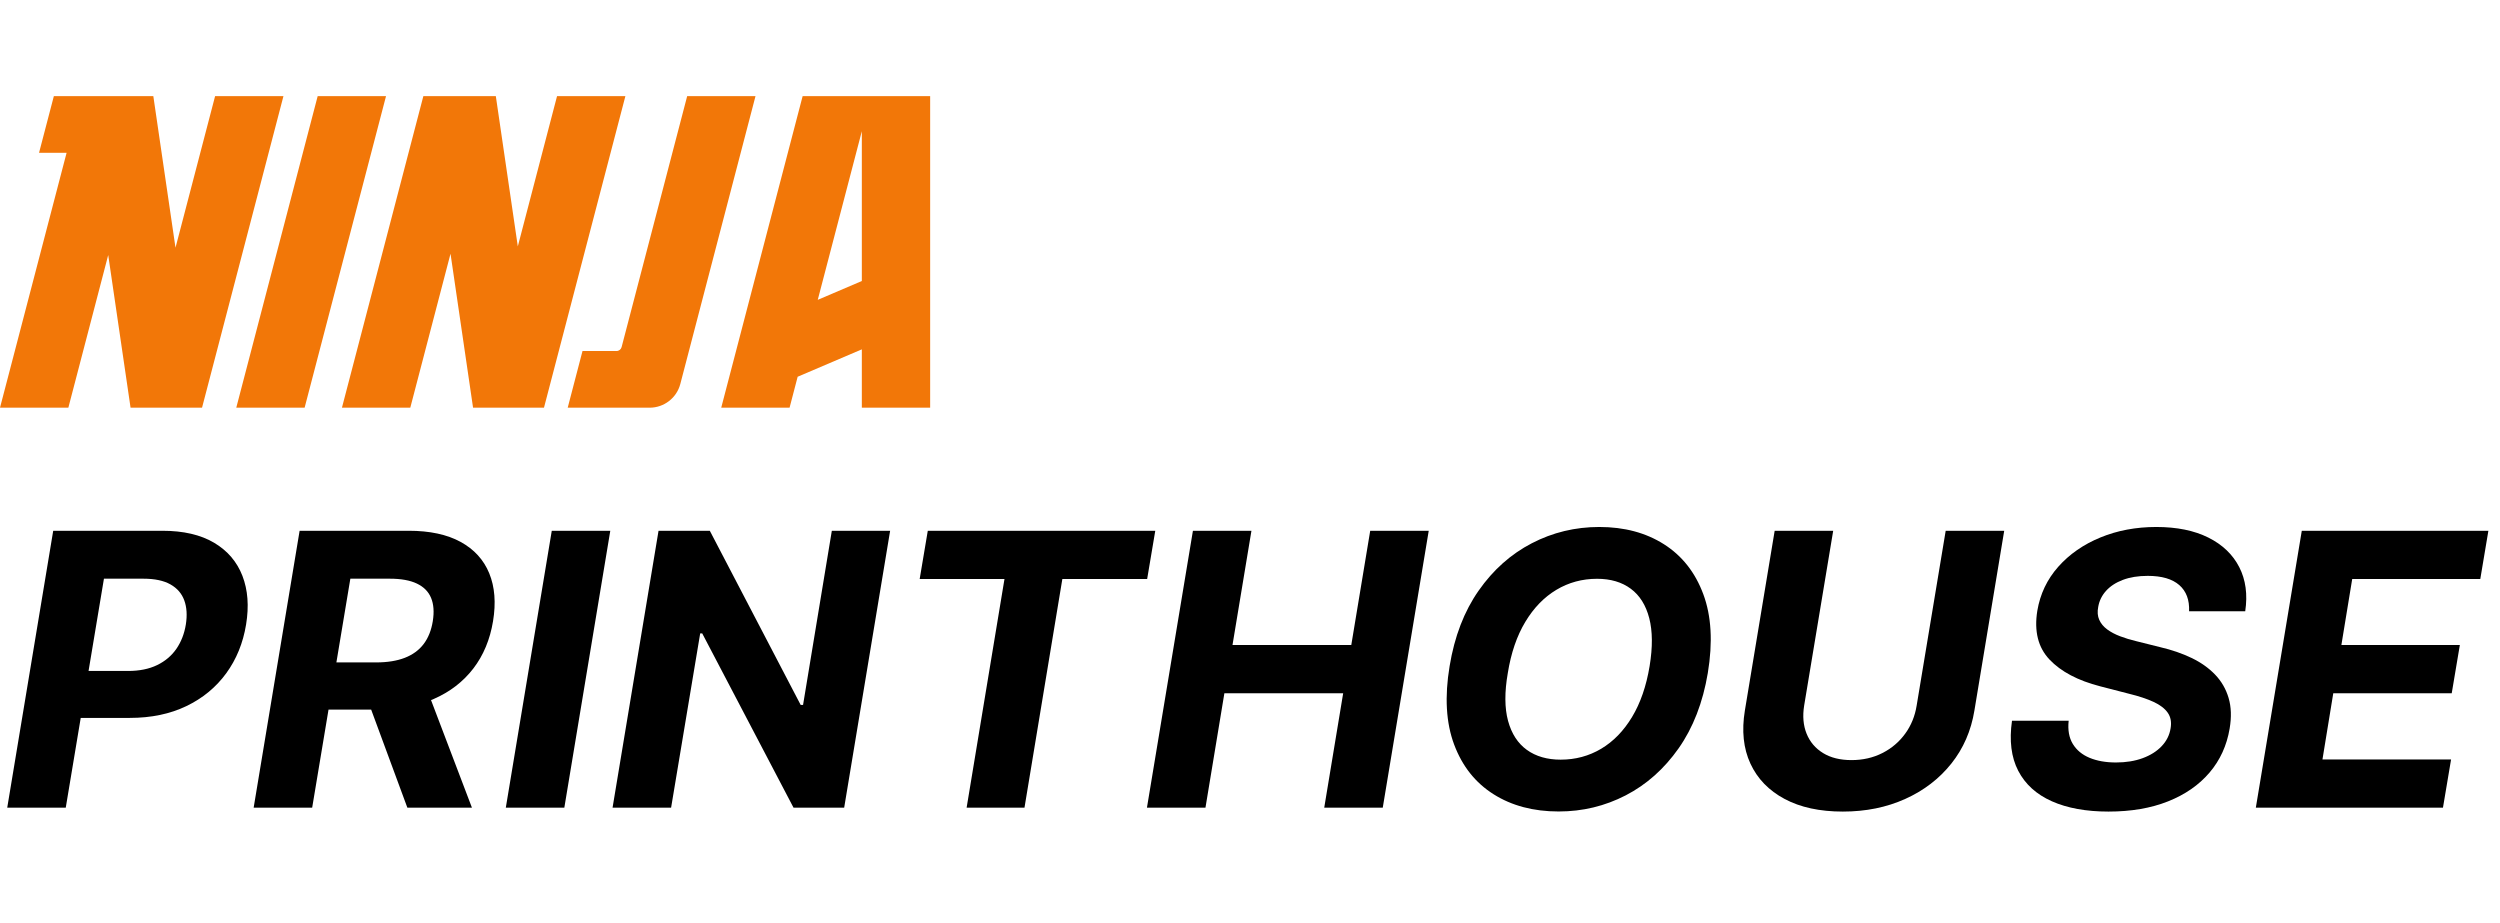
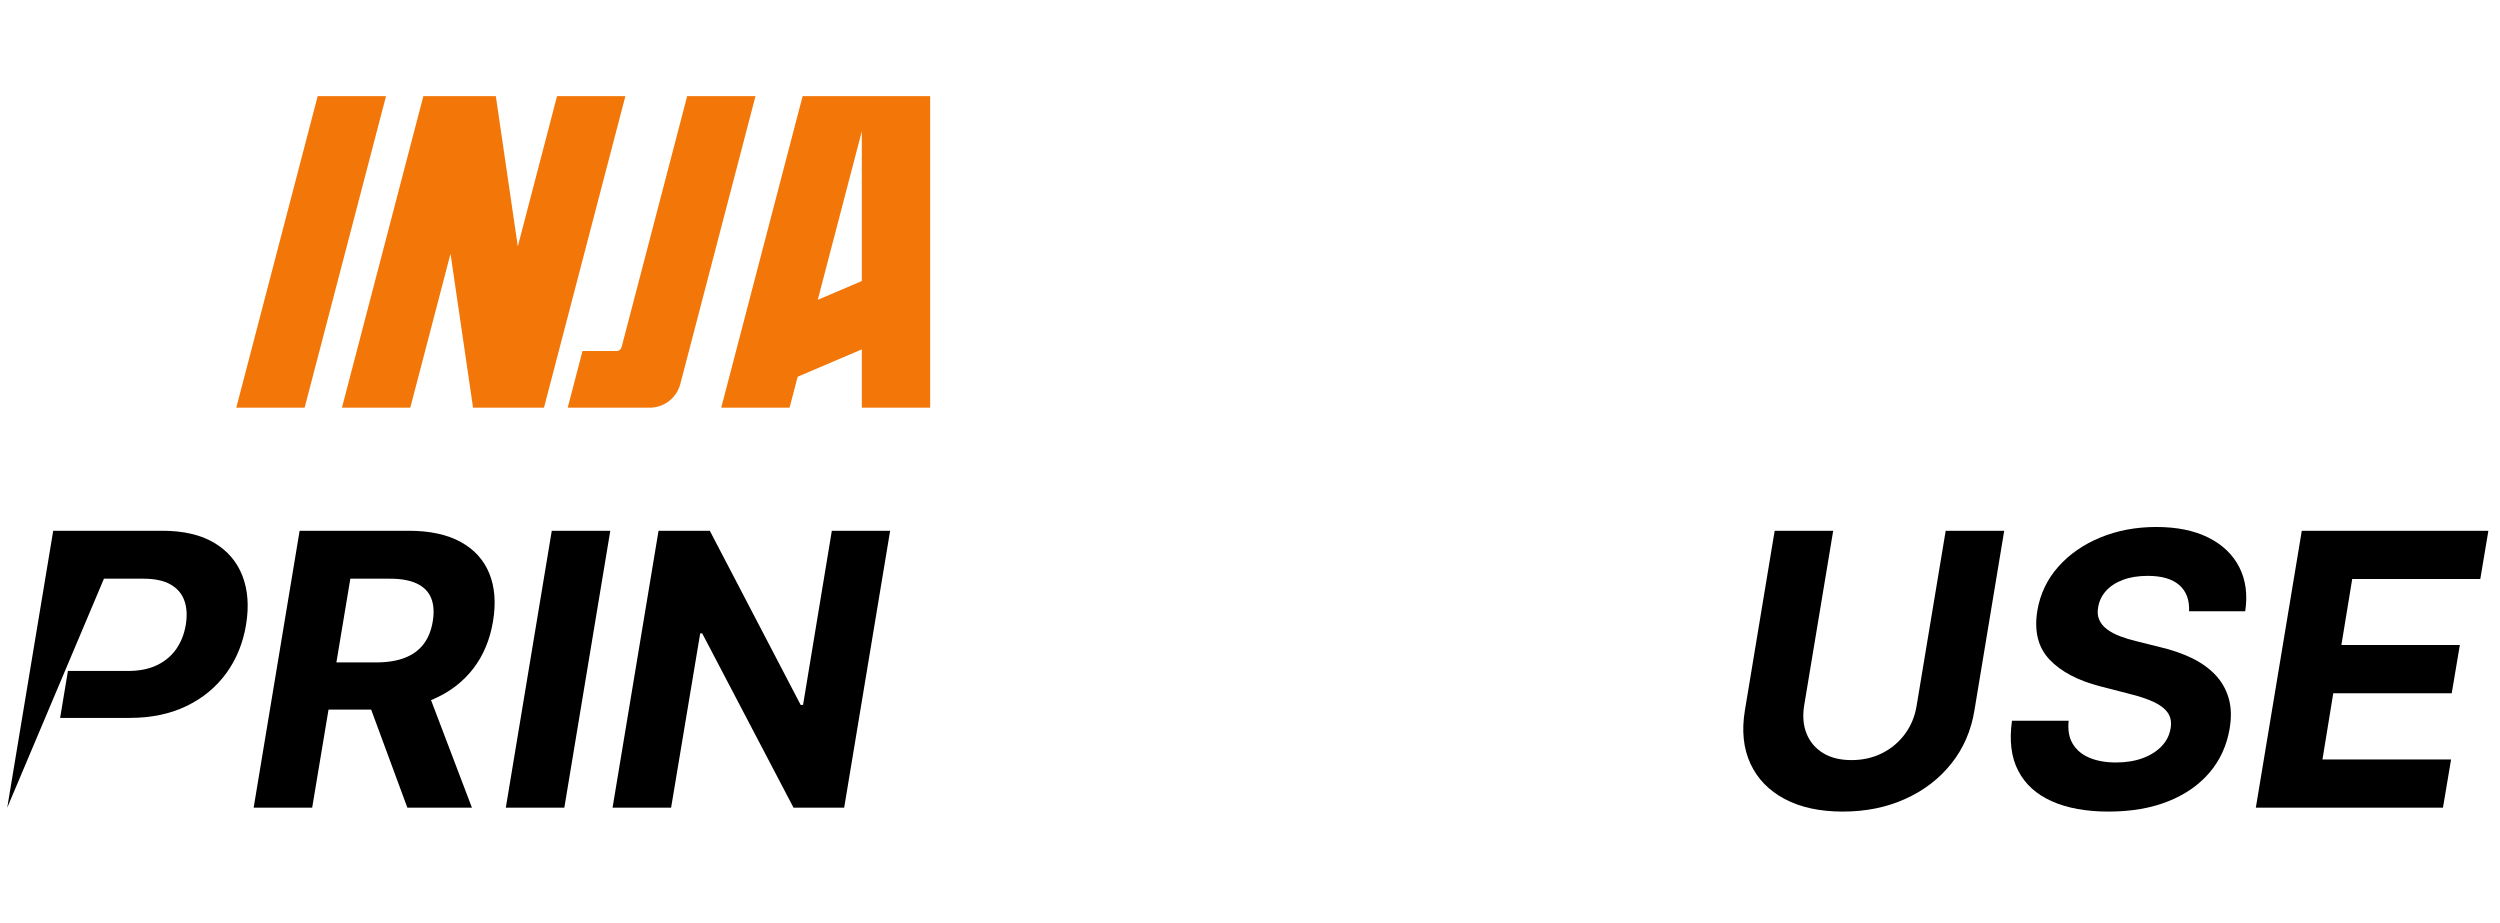
<svg xmlns="http://www.w3.org/2000/svg" width="130px" height="48px" viewBox="0 0 130 48" version="1.1">
  <title>Ninja_Printhouse_Black</title>
  <g id="Ninja_Printhouse_Black" stroke="none" stroke-width="1" fill="none" fill-rule="evenodd">
    <g id="PRINTHOUSE" transform="translate(0.376, 27.403)" fill="#000000" fill-rule="nonzero">
-       <path d="M0,14.597 L2.391,0.197 L8.066,0.197 C9.157,0.197 10.053,0.404 10.754,0.818 C11.454,1.233 11.946,1.807 12.23,2.541 C12.514,3.275 12.577,4.119 12.42,5.074 C12.262,6.036 11.918,6.881 11.386,7.61 C10.854,8.339 10.163,8.907 9.313,9.316 C8.463,9.724 7.483,9.928 6.373,9.928 L2.751,9.928 L3.156,7.487 L6.283,7.487 C6.872,7.487 7.376,7.385 7.796,7.181 C8.216,6.977 8.55,6.694 8.799,6.332 C9.047,5.969 9.21,5.55 9.287,5.074 C9.364,4.594 9.337,4.175 9.207,3.819 C9.078,3.462 8.838,3.184 8.487,2.986 C8.137,2.788 7.669,2.689 7.082,2.689 L5.029,2.689 L3.043,14.597 L0,14.597 Z" id="Path" />
+       <path d="M0,14.597 L2.391,0.197 L8.066,0.197 C9.157,0.197 10.053,0.404 10.754,0.818 C11.454,1.233 11.946,1.807 12.23,2.541 C12.514,3.275 12.577,4.119 12.42,5.074 C12.262,6.036 11.918,6.881 11.386,7.61 C10.854,8.339 10.163,8.907 9.313,9.316 C8.463,9.724 7.483,9.928 6.373,9.928 L2.751,9.928 L3.156,7.487 L6.283,7.487 C6.872,7.487 7.376,7.385 7.796,7.181 C8.216,6.977 8.55,6.694 8.799,6.332 C9.047,5.969 9.21,5.55 9.287,5.074 C9.364,4.594 9.337,4.175 9.207,3.819 C9.078,3.462 8.838,3.184 8.487,2.986 C8.137,2.788 7.669,2.689 7.082,2.689 L5.029,2.689 L0,14.597 Z" id="Path" />
      <path d="M12.814,14.597 L15.204,0.197 L20.88,0.197 C21.971,0.197 22.869,0.39 23.574,0.775 C24.279,1.16 24.776,1.705 25.065,2.41 C25.354,3.115 25.419,3.945 25.262,4.899 C25.104,5.856 24.762,6.677 24.235,7.362 C23.707,8.048 23.022,8.575 22.18,8.943 C21.338,9.311 20.364,9.495 19.26,9.495 L15.457,9.495 L15.874,7.043 L19.181,7.043 C19.764,7.043 20.261,6.963 20.672,6.804 C21.083,6.645 21.409,6.407 21.651,6.09 C21.893,5.772 22.052,5.376 22.129,4.899 C22.206,4.419 22.176,4.015 22.04,3.688 C21.904,3.36 21.658,3.112 21.302,2.943 C20.946,2.773 20.477,2.689 19.896,2.689 L17.842,2.689 L15.857,14.597 L12.814,14.597 Z M21.673,8.044 L24.165,14.597 L20.807,14.597 L18.388,8.044 L21.673,8.044 Z" id="Shape" />
      <polygon id="Path" points="31.359 0.197 28.969 14.597 25.926 14.597 28.316 0.197" />
      <polygon id="Path" points="45.911 0.197 43.521 14.597 40.888 14.597 36.14 5.535 36.034 5.535 34.521 14.597 31.477 14.597 33.868 0.197 36.534 0.197 41.259 9.253 41.383 9.253 42.879 0.197" />
-       <polygon id="Path" points="47.447 2.706 47.869 0.197 59.698 0.197 59.276 2.706 54.866 2.706 52.897 14.597 49.888 14.597 51.857 2.706" />
-       <polygon id="Path" points="59.265 14.597 61.656 0.197 64.699 0.197 63.714 6.137 69.891 6.137 70.875 0.197 73.918 0.197 71.527 14.597 68.484 14.597 69.469 8.646 63.292 8.646 62.308 14.597" />
-       <path d="M88.43,7.594 C88.172,9.133 87.665,10.439 86.912,11.51 C86.158,12.582 85.241,13.397 84.16,13.956 C83.079,14.514 81.917,14.794 80.674,14.794 C79.365,14.794 78.238,14.496 77.292,13.899 C76.346,13.303 75.662,12.442 75.24,11.315 C74.818,10.188 74.739,8.827 75.004,7.234 C75.257,5.694 75.76,4.386 76.514,3.309 C77.268,2.232 78.189,1.411 79.277,0.847 C80.366,0.282 81.536,1.42108547e-14 82.789,1.42108547e-14 C84.088,1.42108547e-14 85.209,0.3 86.152,0.899 C87.094,1.498 87.776,2.363 88.196,3.496 C88.617,4.628 88.695,5.994 88.43,7.594 Z M85.404,7.234 C85.566,6.247 85.559,5.417 85.385,4.743 C85.21,4.068 84.891,3.558 84.427,3.213 C83.963,2.867 83.377,2.694 82.671,2.694 C81.898,2.694 81.192,2.886 80.553,3.269 C79.913,3.653 79.375,4.209 78.937,4.939 C78.499,5.668 78.197,6.553 78.03,7.594 C77.857,8.586 77.862,9.415 78.043,10.083 C78.225,10.75 78.551,11.253 79.022,11.592 C79.493,11.93 80.079,12.099 80.78,12.099 C81.547,12.099 82.248,11.911 82.884,11.533 C83.519,11.155 84.055,10.604 84.491,9.88 C84.927,9.157 85.232,8.274 85.404,7.234 Z" id="Shape" />
      <path d="M100.8,0.197 L103.843,0.197 L102.293,9.546 C102.121,10.597 101.72,11.517 101.092,12.305 C100.463,13.093 99.664,13.706 98.693,14.143 C97.723,14.581 96.642,14.799 95.451,14.799 C94.253,14.799 93.245,14.581 92.424,14.143 C91.604,13.706 91.011,13.093 90.646,12.305 C90.281,11.517 90.185,10.597 90.357,9.546 L91.907,0.197 L94.95,0.197 L93.44,9.287 C93.352,9.835 93.395,10.323 93.567,10.749 C93.74,11.176 94.025,11.511 94.423,11.756 C94.82,12 95.313,12.122 95.901,12.122 C96.491,12.122 97.027,12 97.507,11.756 C97.988,11.511 98.383,11.176 98.693,10.749 C99.004,10.323 99.202,9.835 99.29,9.287 L100.8,0.197 Z" id="Path" />
      <path d="M113.456,4.382 C113.481,3.794 113.312,3.341 112.947,3.021 C112.582,2.702 112.036,2.542 111.307,2.542 C110.811,2.542 110.379,2.612 110.013,2.751 C109.647,2.889 109.355,3.08 109.137,3.323 C108.919,3.566 108.784,3.844 108.731,4.157 C108.681,4.412 108.699,4.636 108.785,4.828 C108.871,5.021 109.009,5.187 109.199,5.327 C109.389,5.467 109.614,5.586 109.877,5.685 C110.139,5.785 110.419,5.87 110.717,5.94 L111.954,6.249 C112.556,6.39 113.1,6.577 113.586,6.811 C114.072,7.045 114.48,7.334 114.81,7.678 C115.14,8.022 115.374,8.426 115.511,8.89 C115.649,9.354 115.667,9.886 115.565,10.485 C115.417,11.364 115.069,12.127 114.519,12.772 C113.97,13.417 113.25,13.916 112.361,14.269 C111.471,14.623 110.439,14.799 109.265,14.799 C108.105,14.799 107.124,14.621 106.322,14.264 C105.52,13.908 104.936,13.379 104.572,12.678 C104.208,11.977 104.1,11.109 104.248,10.074 L107.195,10.074 C107.143,10.556 107.214,10.958 107.409,11.28 C107.604,11.601 107.895,11.843 108.282,12.004 C108.67,12.165 109.127,12.246 109.654,12.246 C110.173,12.246 110.636,12.171 111.042,12.022 C111.448,11.873 111.777,11.665 112.03,11.399 C112.283,11.133 112.438,10.824 112.494,10.474 C112.551,10.153 112.502,9.882 112.348,9.661 C112.194,9.44 111.947,9.251 111.607,9.094 C111.267,8.938 110.844,8.797 110.34,8.674 L108.838,8.286 C107.676,7.987 106.798,7.524 106.201,6.896 C105.605,6.268 105.393,5.422 105.564,4.359 C105.711,3.486 106.074,2.722 106.653,2.069 C107.233,1.416 107.964,0.908 108.847,0.545 C109.73,0.182 110.698,1.42108547e-14 111.752,1.42108547e-14 C112.82,1.42108547e-14 113.723,0.184 114.458,0.551 C115.194,0.919 115.729,1.431 116.065,2.088 C116.402,2.745 116.505,3.51 116.376,4.382 L113.456,4.382 Z" id="Path" />
      <polygon id="Path" points="116.927 14.597 119.317 0.197 129.02 0.197 128.599 2.706 121.939 2.706 121.376 6.137 127.536 6.137 127.114 8.646 120.954 8.646 120.392 12.088 127.08 12.088 126.658 14.597" />
    </g>
    <g id="Group-9-Copy" transform="translate(0, 5)" fill="#F27708">
-       <polygon id="Fill-1" points="11.185 0 9.126 7.88 7.973 0 2.8 0 2.03 2.946 3.463 2.946 0 16.2 3.554 16.2 5.627 8.262 6.789 16.2 6.952 16.2 10.506 16.2 14.739 0" />
      <polygon id="Fill-2" points="28.966 0 26.926 7.812 25.783 0 22.014 0 17.781 16.2 21.335 16.2 23.427 8.194 24.599 16.2 24.733 16.2 28.287 16.2 32.52 0" />
      <polygon id="Fill-3" points="16.519 0 12.286 16.2 15.84 16.2 20.073 0" />
      <g id="Group-8" transform="translate(29.521, 0)">
        <path d="M6.212,0 L2.802,13.05 C2.771,13.169 2.662,13.253 2.539,13.253 L0.769,13.253 L0,16.2 L1.979,16.2 L3.371,16.2 L4.259,16.2 C5.009,16.2 5.666,15.693 5.855,14.968 L9.765,0 L6.212,0 Z" id="Fill-4" />
        <path d="M15.294,9.613 L13.002,10.592 L15.294,1.823 L15.294,9.613 Z M15.77,0 L15.294,0 L12.216,0 L7.983,16.199 L11.537,16.199 L11.957,14.591 L15.294,13.166 L15.294,16.199 L18.847,16.199 L18.847,0 L15.77,0 Z" id="Fill-6" />
      </g>
    </g>
  </g>
</svg>